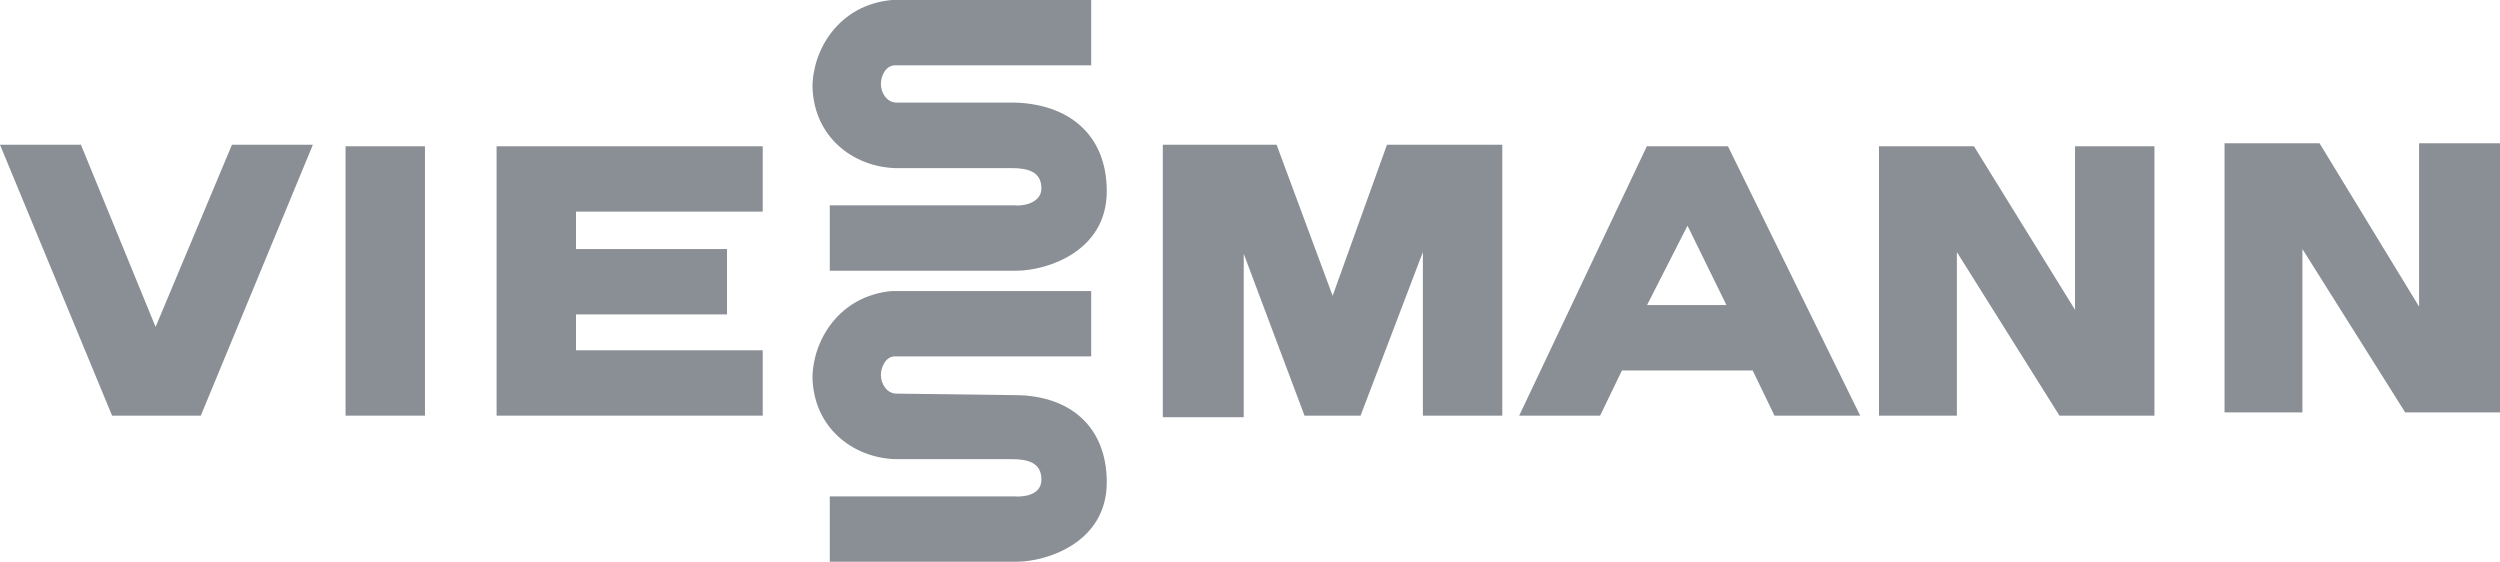
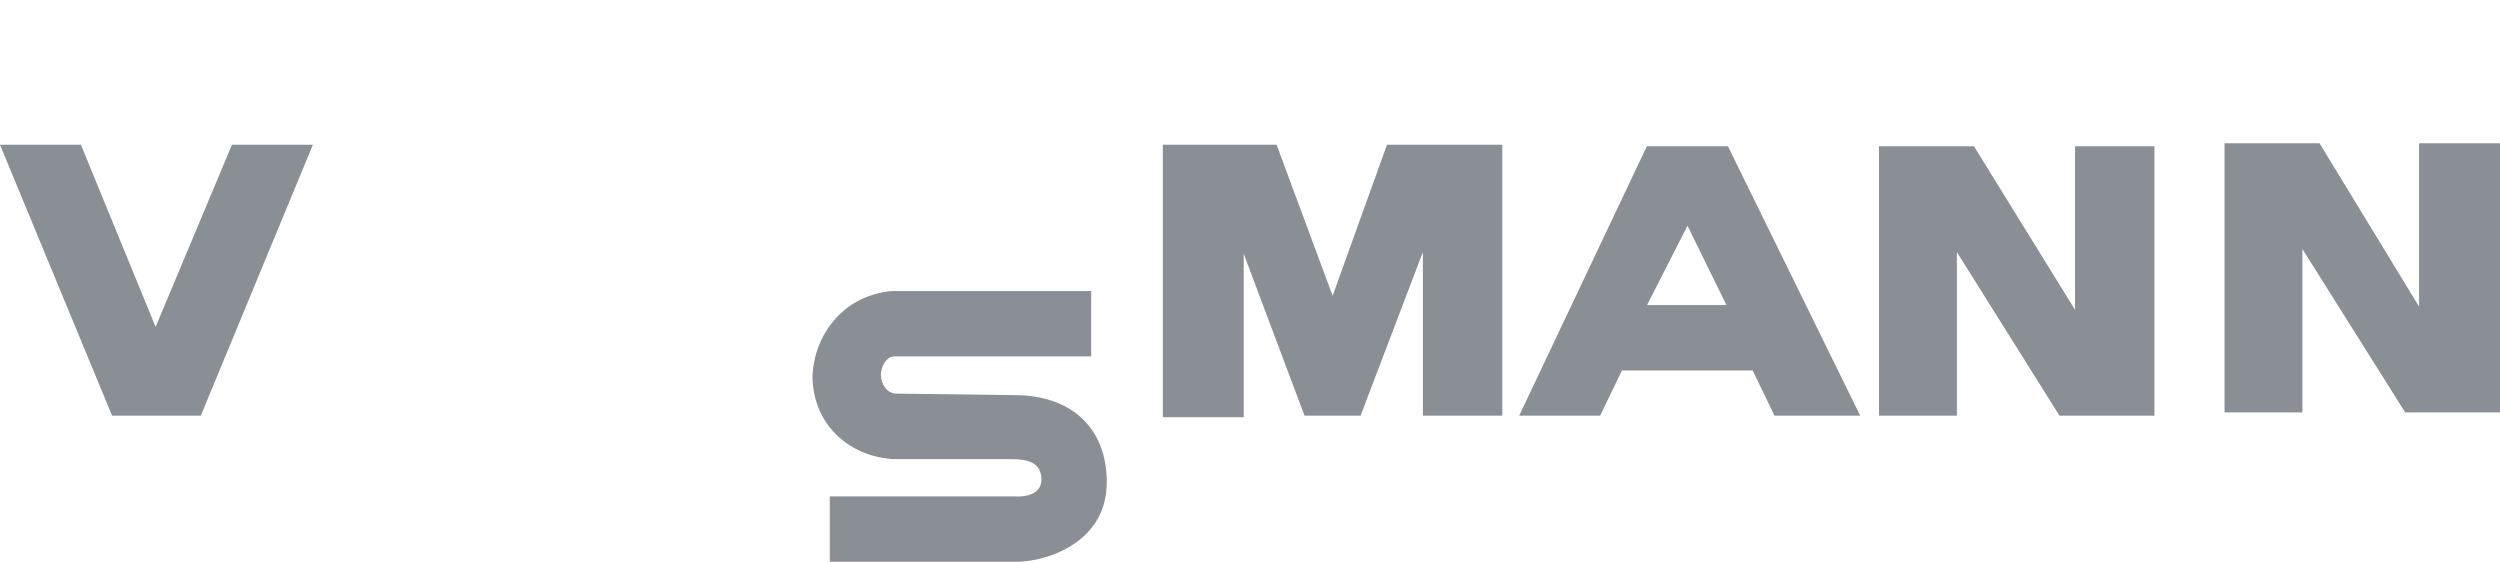
<svg xmlns="http://www.w3.org/2000/svg" id="Layer_2" data-name="Layer 2" viewBox="0 0 131.6 29.58">
  <g id="Layer_1-2" data-name="Layer 1">
    <g>
      <polygon points="4.26 7.62 0 7.62 5.9 21.88 10.57 21.88 16.47 7.62 12.21 7.62 8.19 17.21 4.26 7.62" style="fill: #8a8f95;" />
      <polygon points="113.41 7.7 109.23 7.7 109.23 16.31 103.91 7.7 98.91 7.7 98.91 21.88 103.01 21.88 103.01 13.27 108.41 21.88 113.41 21.88 113.41 7.7" style="fill: #8a8f95;" />
      <polygon points="131.6 7.54 127.34 7.54 127.34 16.14 122.1 7.54 117.1 7.54 117.1 21.71 121.2 21.71 121.2 13.11 126.61 21.71 131.6 21.71 131.6 7.54" style="fill: #8a8f95;" />
      <path d="m88.83,11.88l-2.13,4.18h4.18l-2.05-4.18Zm-2.13-4.18h4.26l6.96,14.18h-4.51l-1.15-2.38h-6.88l-1.15,2.38h-4.26l6.72-14.18Z" style="fill: #8a8f95;" />
      <polygon points="61.21 7.62 61.21 21.96 65.47 21.96 65.47 13.36 68.67 21.88 71.62 21.88 74.9 13.27 74.9 21.88 79.08 21.88 79.08 7.62 73.01 7.62 70.15 15.57 67.2 7.62 61.21 7.62" style="fill: #8a8f95;" />
      <g>
        <path d="m53.51,26.14c.74,0,1.31-.25,1.31-.9,0-.9-.74-1.07-1.56-1.07h-6.15c-2.21-.08-4.26-1.64-4.34-4.26,0-1.97,1.39-4.34,4.18-4.59h10.49v3.44h-10.33c-.49,0-.74.57-.74.98,0,.49.33.98.82.98l6.23.08c2.79,0,4.84,1.56,4.84,4.59,0,3.2-3.2,4.18-4.75,4.18h-9.83v-3.44h9.83Z" style="fill: #8a8f95;" />
-         <path d="m53.51,10.82c.74,0,1.31-.33,1.31-.9,0-.9-.74-1.07-1.56-1.07h-6.15c-2.21-.08-4.26-1.64-4.34-4.26,0-1.97,1.39-4.34,4.18-4.59h10.49v3.44h-10.33c-.49,0-.74.57-.74.98,0,.49.33.98.82.98h6.23c2.79.08,4.84,1.64,4.84,4.67,0,3.2-3.2,4.18-4.75,4.18h-9.83v-3.44h9.83Z" style="fill: #8a8f95;" />
      </g>
-       <polygon points="26.14 21.88 26.14 7.7 40.15 7.7 40.15 11.14 30.32 11.14 30.32 13.11 38.27 13.11 38.27 16.55 30.32 16.55 30.32 18.44 40.15 18.44 40.15 21.88 26.14 21.88" style="fill: #8a8f95;" />
-       <rect x="18.19" y="7.7" width="4.18" height="14.18" style="fill: #8a8f95;" />
    </g>
  </g>
</svg>